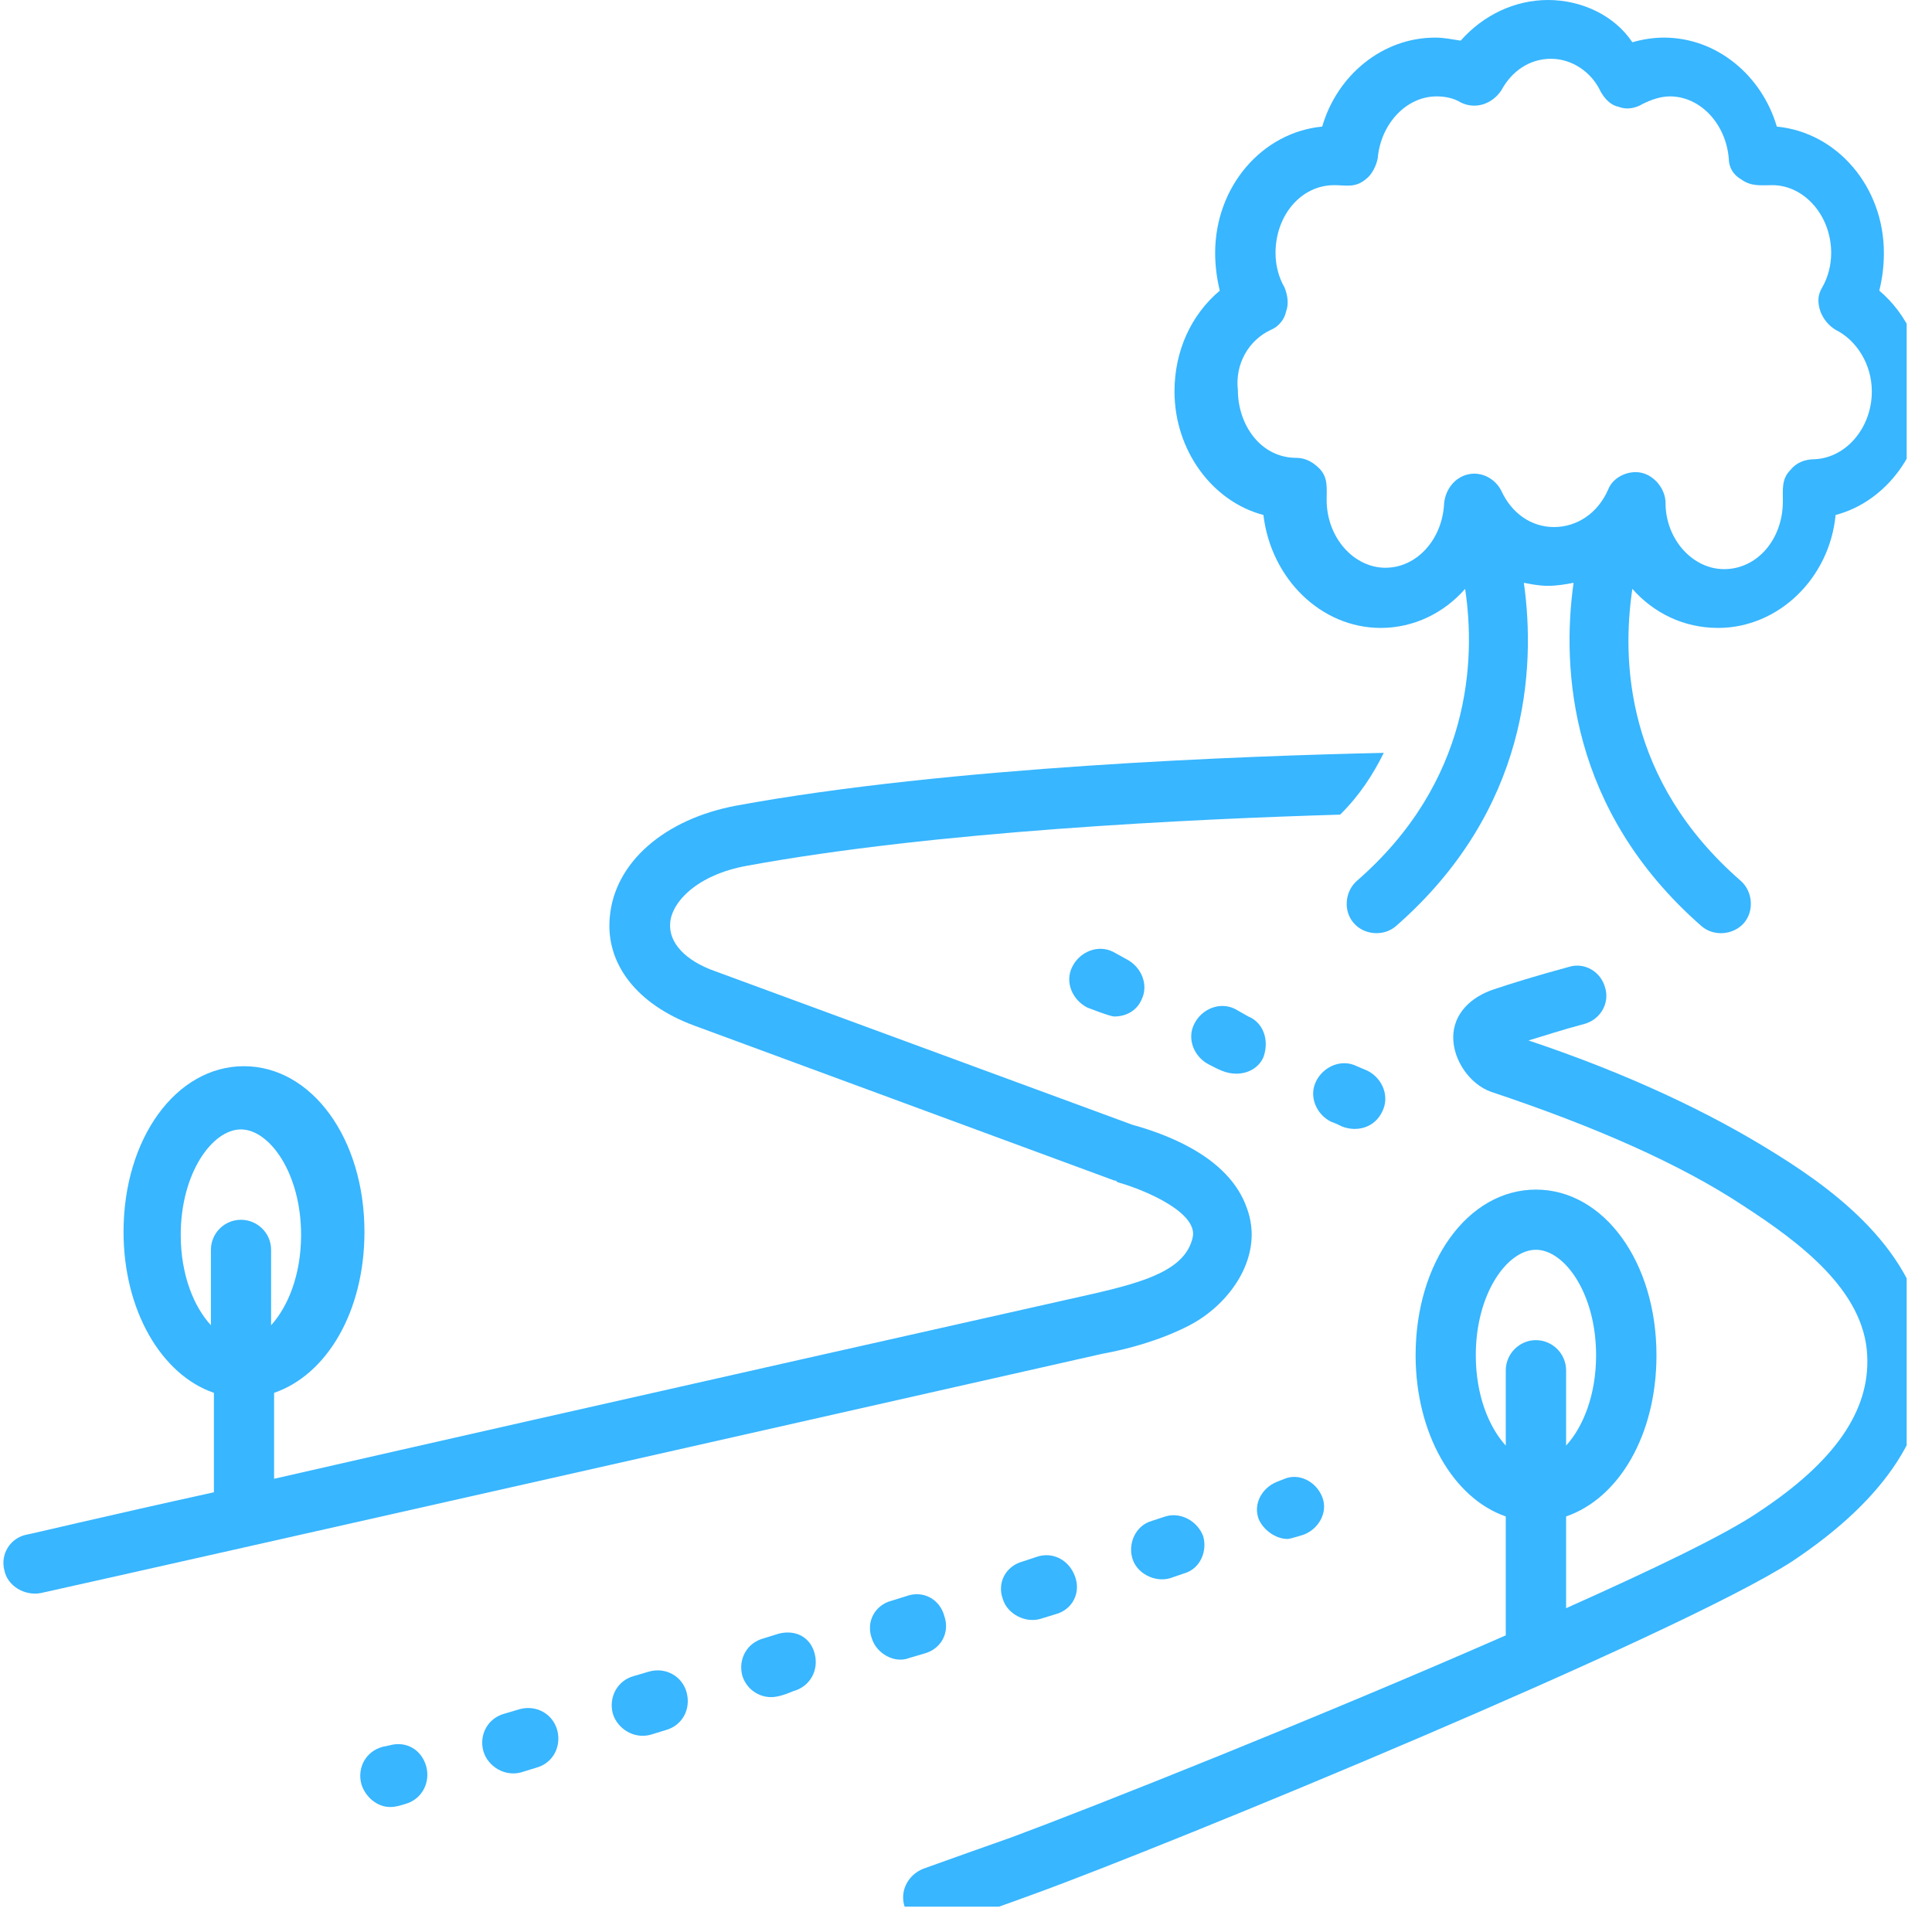
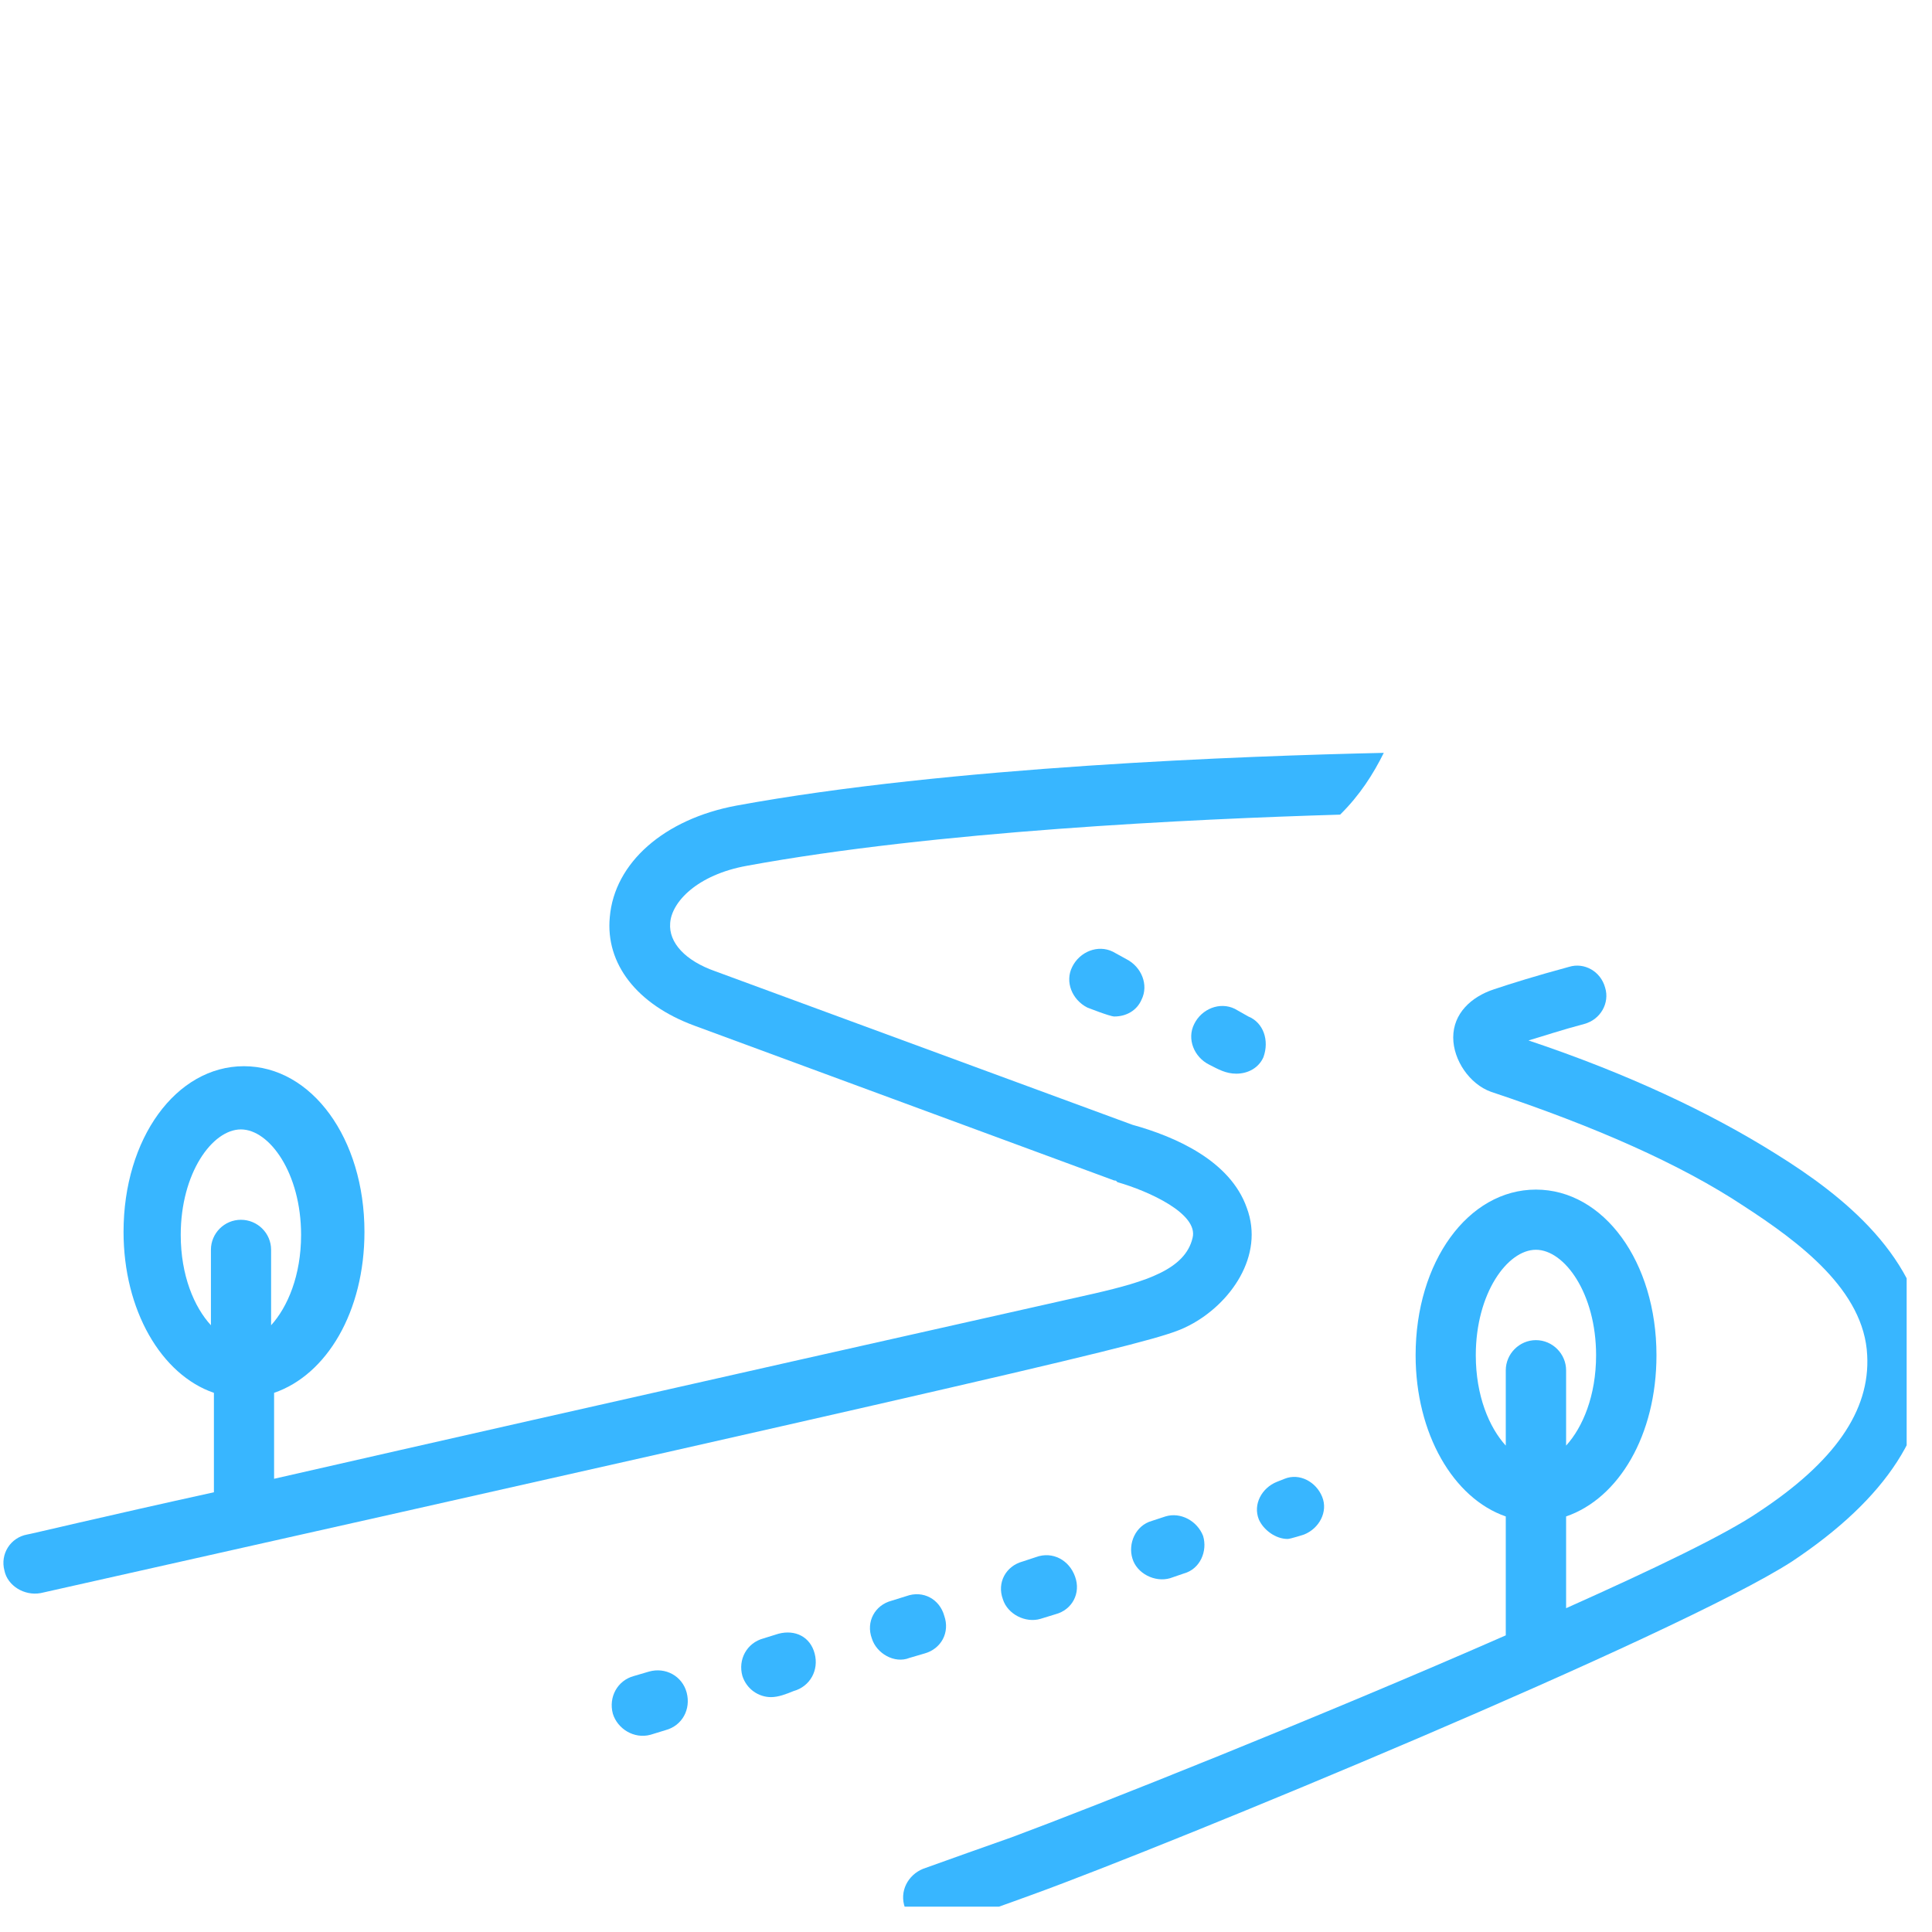
<svg xmlns="http://www.w3.org/2000/svg" width="50" viewBox="0 0 37.5 37.5" height="50" preserveAspectRatio="xMidYMid meet">
  <defs>
    <clipPath id="id1">
-       <path d="M 22 0 L 37.008 0 L 37.008 19 L 22 19 Z M 22 0 " clip-rule="nonzero" />
-     </clipPath>
+       </clipPath>
    <clipPath id="id2">
      <path d="M 17 18 L 37.008 18 L 37.008 37.008 L 17 37.008 Z M 17 18 " clip-rule="nonzero" />
    </clipPath>
  </defs>
-   <path fill="#38b6ff" d="M 7.57 33.875 L 7.426 33.906 C 7.102 33.992 6.926 34.312 7.016 34.637 C 7.102 34.898 7.336 35.074 7.57 35.074 C 7.688 35.074 7.773 35.043 7.863 35.016 C 8.184 34.93 8.359 34.605 8.273 34.285 C 8.184 33.965 7.891 33.789 7.57 33.875 Z M 7.57 33.875 " fill-opacity="1" fill-rule="nonzero" />
  <path fill="#38b6ff" d="M 22.621 29.434 L 22.359 29.52 C 22.039 29.609 21.891 29.961 21.98 30.25 C 22.066 30.543 22.418 30.719 22.711 30.633 L 22.973 30.543 C 23.297 30.457 23.441 30.105 23.352 29.812 C 23.238 29.52 22.914 29.344 22.621 29.434 Z M 22.621 29.434 " fill-opacity="1" fill-rule="nonzero" />
  <path fill="#38b6ff" d="M 20.109 30.223 L 19.848 30.309 C 19.523 30.398 19.348 30.719 19.465 31.039 C 19.555 31.332 19.906 31.508 20.195 31.422 L 20.488 31.332 C 20.812 31.246 20.984 30.922 20.867 30.602 C 20.754 30.281 20.43 30.105 20.109 30.223 Z M 20.109 30.223 " fill-opacity="1" fill-rule="nonzero" />
  <path fill="#38b6ff" d="M 17.945 32.094 C 18.27 32.004 18.441 31.684 18.328 31.363 C 18.238 31.039 17.918 30.863 17.594 30.98 L 17.305 31.07 C 16.98 31.156 16.805 31.48 16.922 31.801 C 17.012 32.094 17.363 32.297 17.652 32.18 Z M 17.945 32.094 " fill-opacity="1" fill-rule="nonzero" />
  <path fill="#38b6ff" d="M 12.598 32.445 L 12.305 32.531 C 11.984 32.617 11.809 32.941 11.895 33.262 C 11.984 33.555 12.305 33.758 12.625 33.672 L 12.918 33.582 C 13.242 33.496 13.414 33.176 13.328 32.852 C 13.242 32.531 12.918 32.355 12.598 32.445 Z M 12.598 32.445 " fill-opacity="1" fill-rule="nonzero" />
-   <path fill="#38b6ff" d="M 10.082 33.176 L 9.793 33.262 C 9.469 33.348 9.293 33.672 9.383 33.992 C 9.469 34.285 9.793 34.488 10.113 34.402 L 10.406 34.312 C 10.727 34.227 10.902 33.906 10.816 33.582 C 10.727 33.262 10.406 33.086 10.082 33.176 Z M 10.082 33.176 " fill-opacity="1" fill-rule="nonzero" />
  <path fill="#38b6ff" d="M 15.109 31.711 L 14.82 31.801 C 14.496 31.887 14.32 32.211 14.41 32.531 C 14.496 32.793 14.73 32.941 14.965 32.941 C 15.109 32.941 15.258 32.883 15.402 32.824 C 15.727 32.734 15.898 32.414 15.812 32.094 C 15.727 31.77 15.434 31.625 15.109 31.711 Z M 15.109 31.711 " fill-opacity="1" fill-rule="nonzero" />
  <path fill="#38b6ff" d="M 24.992 29.871 C 25.047 29.871 25.312 29.785 25.312 29.785 C 25.605 29.668 25.781 29.344 25.664 29.055 C 25.547 28.762 25.223 28.586 24.934 28.703 L 24.785 28.762 C 24.492 28.879 24.316 29.199 24.434 29.492 C 24.523 29.695 24.758 29.871 24.992 29.871 Z M 24.992 29.871 " fill-opacity="1" fill-rule="nonzero" />
-   <path fill="#38b6ff" d="M 23.09 25.723 C 23.879 25.312 24.551 24.375 24.199 23.441 C 23.879 22.535 22.828 22.066 21.98 21.832 L 13.883 18.852 C 13.301 18.648 12.977 18.297 13.008 17.918 C 13.035 17.508 13.531 16.98 14.496 16.805 C 18.152 16.133 23.121 15.898 26.012 15.812 C 26.395 15.434 26.656 15.023 26.859 14.613 C 24.172 14.672 18.414 14.879 14.293 15.637 C 12.891 15.898 11.926 16.746 11.836 17.801 C 11.75 18.707 12.363 19.496 13.473 19.906 L 21.629 22.914 C 21.66 22.914 21.66 22.914 21.688 22.945 C 22.301 23.121 23.266 23.559 23.148 24.027 C 23.004 24.641 22.242 24.875 21.25 25.105 C 21.25 25.105 11.34 27.328 5.32 28.703 L 5.32 27.035 C 6.344 26.684 7.074 25.457 7.074 23.91 C 7.074 22.098 6.051 20.695 4.734 20.695 C 3.418 20.695 2.398 22.098 2.398 23.91 C 2.398 25.43 3.129 26.684 4.152 27.035 L 4.152 28.965 C 2.016 29.434 0.555 29.785 0.527 29.785 C 0.203 29.844 0 30.164 0.086 30.484 C 0.145 30.777 0.469 30.98 0.789 30.922 C 2.895 30.457 21.277 26.305 21.395 26.277 C 21.891 26.188 22.535 26.012 23.09 25.723 Z M 3.508 23.969 C 3.508 22.77 4.121 21.922 4.676 21.922 C 5.23 21.922 5.844 22.77 5.844 23.969 C 5.844 24.758 5.582 25.371 5.262 25.723 L 5.262 24.258 C 5.262 23.938 5 23.676 4.676 23.676 C 4.355 23.676 4.094 23.938 4.094 24.258 L 4.094 25.723 C 3.77 25.371 3.508 24.758 3.508 23.969 Z M 3.508 23.969 " fill-opacity="1" fill-rule="nonzero" />
+   <path fill="#38b6ff" d="M 23.09 25.723 C 23.879 25.312 24.551 24.375 24.199 23.441 C 23.879 22.535 22.828 22.066 21.98 21.832 L 13.883 18.852 C 13.301 18.648 12.977 18.297 13.008 17.918 C 13.035 17.508 13.531 16.98 14.496 16.805 C 18.152 16.133 23.121 15.898 26.012 15.812 C 26.395 15.434 26.656 15.023 26.859 14.613 C 24.172 14.672 18.414 14.879 14.293 15.637 C 12.891 15.898 11.926 16.746 11.836 17.801 C 11.75 18.707 12.363 19.496 13.473 19.906 L 21.629 22.914 C 21.66 22.914 21.66 22.914 21.688 22.945 C 22.301 23.121 23.266 23.559 23.148 24.027 C 23.004 24.641 22.242 24.875 21.25 25.105 C 21.25 25.105 11.34 27.328 5.32 28.703 L 5.32 27.035 C 6.344 26.684 7.074 25.457 7.074 23.91 C 7.074 22.098 6.051 20.695 4.734 20.695 C 3.418 20.695 2.398 22.098 2.398 23.91 C 2.398 25.43 3.129 26.684 4.152 27.035 L 4.152 28.965 C 2.016 29.434 0.555 29.785 0.527 29.785 C 0.203 29.844 0 30.164 0.086 30.484 C 0.145 30.777 0.469 30.98 0.789 30.922 C 21.891 26.188 22.535 26.012 23.09 25.723 Z M 3.508 23.969 C 3.508 22.77 4.121 21.922 4.676 21.922 C 5.23 21.922 5.844 22.77 5.844 23.969 C 5.844 24.758 5.582 25.371 5.262 25.723 L 5.262 24.258 C 5.262 23.938 5 23.676 4.676 23.676 C 4.355 23.676 4.094 23.938 4.094 24.258 L 4.094 25.723 C 3.77 25.371 3.508 24.758 3.508 23.969 Z M 3.508 23.969 " fill-opacity="1" fill-rule="nonzero" />
  <g clip-path="url(#id1)">
-     <path fill="#38b6ff" d="M 24.523 9.996 C 24.668 11.223 25.633 12.188 26.801 12.188 C 27.445 12.188 28.031 11.895 28.438 11.43 C 28.645 12.801 28.555 15.168 26.336 17.098 C 26.102 17.305 26.07 17.684 26.277 17.918 C 26.48 18.152 26.859 18.18 27.094 17.977 C 29.668 15.727 29.812 12.977 29.578 11.312 C 29.727 11.34 29.871 11.371 30.047 11.371 C 30.223 11.371 30.398 11.34 30.543 11.312 C 30.309 12.977 30.457 15.727 33.027 17.977 C 33.262 18.18 33.641 18.152 33.848 17.918 C 34.051 17.684 34.023 17.305 33.789 17.098 C 31.539 15.141 31.48 12.801 31.684 11.43 C 32.094 11.895 32.676 12.188 33.348 12.188 C 34.52 12.188 35.512 11.223 35.629 9.996 C 36.625 9.734 37.355 8.738 37.355 7.598 C 37.355 6.84 37.031 6.109 36.477 5.641 C 36.535 5.406 36.566 5.172 36.566 4.91 C 36.566 3.625 35.66 2.57 34.488 2.457 C 34.195 1.461 33.32 0.73 32.297 0.73 C 32.094 0.73 31.887 0.762 31.684 0.82 C 31.332 0.293 30.691 0 30.047 0 C 29.402 0 28.789 0.293 28.352 0.789 C 28.176 0.762 28.031 0.73 27.855 0.73 C 26.832 0.73 25.953 1.461 25.664 2.457 C 24.492 2.57 23.586 3.625 23.586 4.91 C 23.586 5.145 23.617 5.406 23.676 5.641 C 23.121 6.109 22.797 6.809 22.797 7.598 C 22.797 8.738 23.527 9.734 24.523 9.996 Z M 24.668 6.402 C 24.816 6.344 24.934 6.195 24.961 6.051 C 25.02 5.902 24.992 5.73 24.934 5.582 C 24.816 5.379 24.758 5.145 24.758 4.91 C 24.758 4.18 25.254 3.594 25.895 3.594 C 26.129 3.594 26.305 3.652 26.512 3.477 C 26.629 3.391 26.715 3.215 26.742 3.07 C 26.801 2.398 27.301 1.871 27.883 1.871 C 28.031 1.871 28.207 1.898 28.352 1.988 C 28.645 2.133 28.965 2.016 29.141 1.754 C 29.344 1.375 29.695 1.141 30.105 1.141 C 30.516 1.141 30.895 1.402 31.07 1.781 C 31.156 1.93 31.273 2.047 31.422 2.074 C 31.566 2.133 31.742 2.105 31.887 2.016 C 32.062 1.93 32.238 1.871 32.414 1.871 C 33 1.871 33.496 2.398 33.555 3.07 C 33.555 3.246 33.641 3.391 33.789 3.477 C 33.992 3.625 34.168 3.594 34.402 3.594 C 35.016 3.594 35.543 4.18 35.543 4.91 C 35.543 5.145 35.484 5.379 35.367 5.582 C 35.277 5.73 35.277 5.875 35.336 6.051 C 35.395 6.195 35.484 6.312 35.629 6.402 C 36.039 6.605 36.332 7.074 36.332 7.598 C 36.332 8.301 35.836 8.887 35.219 8.914 C 35.043 8.914 34.871 8.973 34.754 9.121 C 34.578 9.293 34.605 9.5 34.605 9.734 C 34.605 10.465 34.109 11.047 33.465 11.047 C 32.852 11.047 32.328 10.465 32.328 9.762 C 32.328 9.5 32.121 9.234 31.859 9.176 C 31.598 9.121 31.305 9.266 31.215 9.5 C 31.012 9.969 30.602 10.23 30.164 10.23 C 29.727 10.23 29.344 9.969 29.141 9.527 C 29.023 9.293 28.762 9.148 28.496 9.207 C 28.234 9.266 28.059 9.5 28.031 9.762 C 28 10.465 27.504 11.02 26.891 11.02 C 26.277 11.02 25.75 10.434 25.75 9.703 C 25.75 9.469 25.781 9.266 25.605 9.09 C 25.488 8.973 25.34 8.887 25.164 8.887 C 24.465 8.887 24.027 8.242 24.027 7.57 C 23.969 7.074 24.23 6.605 24.668 6.402 Z M 24.668 6.402 " fill-opacity="1" fill-rule="nonzero" />
-   </g>
+     </g>
  <g clip-path="url(#id2)">
    <path fill="#38b6ff" d="M 34.461 22.391 C 33.203 21.602 31.598 20.84 29.668 20.195 C 29.961 20.109 30.309 19.992 30.75 19.875 C 31.07 19.789 31.246 19.465 31.156 19.172 C 31.07 18.852 30.75 18.676 30.457 18.766 C 29.812 18.941 29.344 19.086 28.996 19.203 C 28.555 19.348 28.207 19.672 28.207 20.137 C 28.207 20.578 28.527 21.043 28.938 21.191 C 30.953 21.863 32.617 22.594 33.848 23.41 C 34.93 24.113 36.184 25.047 36.242 26.305 C 36.301 27.387 35.602 28.379 34.141 29.344 C 33.496 29.785 32.094 30.457 30.398 31.215 L 30.398 29.434 C 31.422 29.082 32.152 27.855 32.152 26.305 C 32.152 24.492 31.129 23.09 29.812 23.09 C 28.496 23.09 27.477 24.492 27.477 26.305 C 27.477 27.824 28.207 29.082 29.227 29.434 L 29.227 31.742 C 25.633 33.32 21.219 35.074 19.641 35.66 C 19.059 35.863 18.5 36.066 17.918 36.273 C 17.625 36.391 17.449 36.711 17.566 37.031 C 17.684 37.324 18.004 37.5 18.328 37.383 C 18.91 37.18 19.496 36.973 20.051 36.77 C 22.711 35.805 32.559 31.742 34.781 30.309 C 36.625 29.082 37.5 27.738 37.414 26.219 C 37.297 24.406 35.777 23.207 34.461 22.391 Z M 28.645 26.305 C 28.645 25.105 29.258 24.258 29.812 24.258 C 30.367 24.258 30.98 25.105 30.98 26.305 C 30.98 27.094 30.719 27.707 30.398 28.059 L 30.398 26.598 C 30.398 26.277 30.133 26.012 29.812 26.012 C 29.492 26.012 29.227 26.277 29.227 26.598 L 29.227 28.059 C 28.906 27.707 28.645 27.094 28.645 26.305 Z M 28.645 26.305 " fill-opacity="1" fill-rule="nonzero" />
  </g>
  <path fill="#38b6ff" d="M 21.602 18.473 C 21.309 18.328 20.957 18.473 20.812 18.766 C 20.664 19.059 20.812 19.406 21.102 19.555 C 21.102 19.555 21.543 19.73 21.629 19.73 C 21.863 19.73 22.066 19.613 22.156 19.406 C 22.301 19.117 22.156 18.766 21.863 18.617 Z M 21.602 18.473 " fill-opacity="1" fill-rule="nonzero" />
  <path fill="#38b6ff" d="M 24.23 19.73 L 23.969 19.582 C 23.676 19.438 23.324 19.582 23.18 19.875 C 23.031 20.168 23.18 20.52 23.469 20.664 C 23.645 20.754 23.793 20.84 23.996 20.84 C 24.23 20.84 24.434 20.723 24.523 20.52 C 24.641 20.195 24.523 19.848 24.23 19.73 Z M 24.23 19.73 " fill-opacity="1" fill-rule="nonzero" />
-   <path fill="#38b6ff" d="M 26.043 21.863 C 26.336 21.98 26.684 21.891 26.832 21.57 C 26.977 21.277 26.832 20.926 26.539 20.781 L 26.336 20.695 C 26.043 20.547 25.691 20.695 25.547 20.984 C 25.398 21.277 25.547 21.629 25.836 21.773 C 25.926 21.805 25.984 21.832 26.043 21.863 Z M 26.043 21.863 " fill-opacity="1" fill-rule="nonzero" />
</svg>